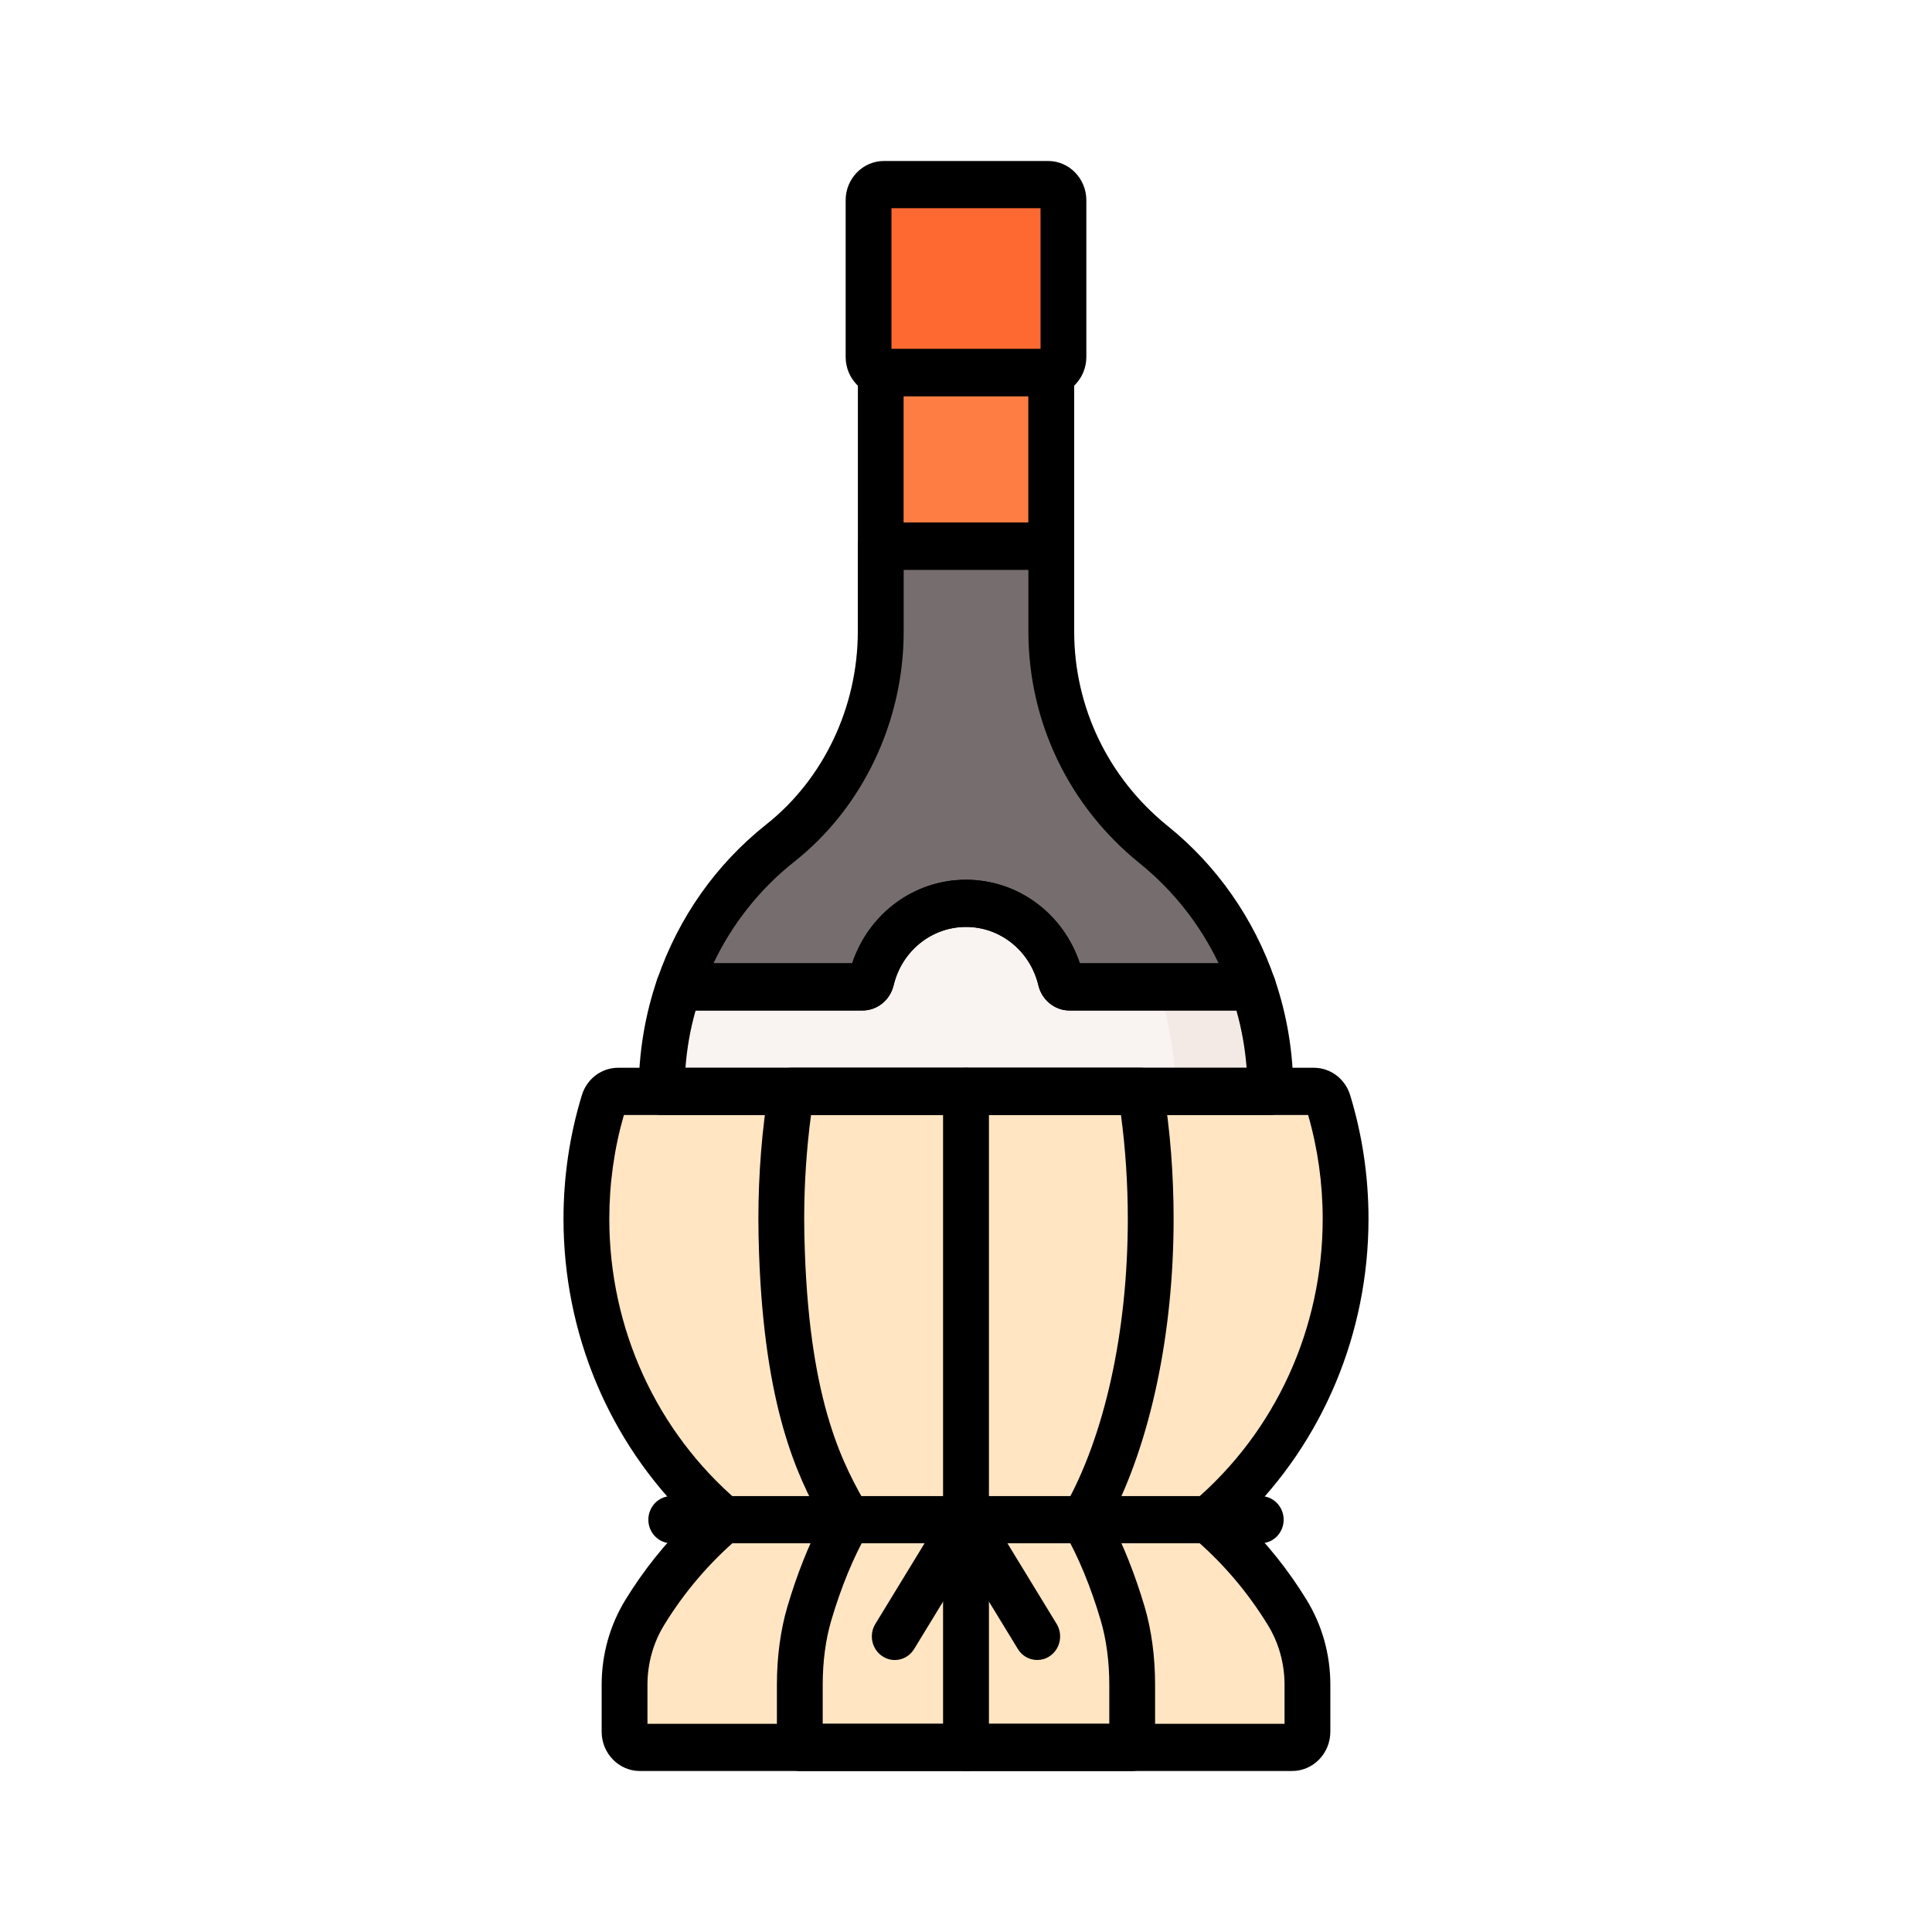
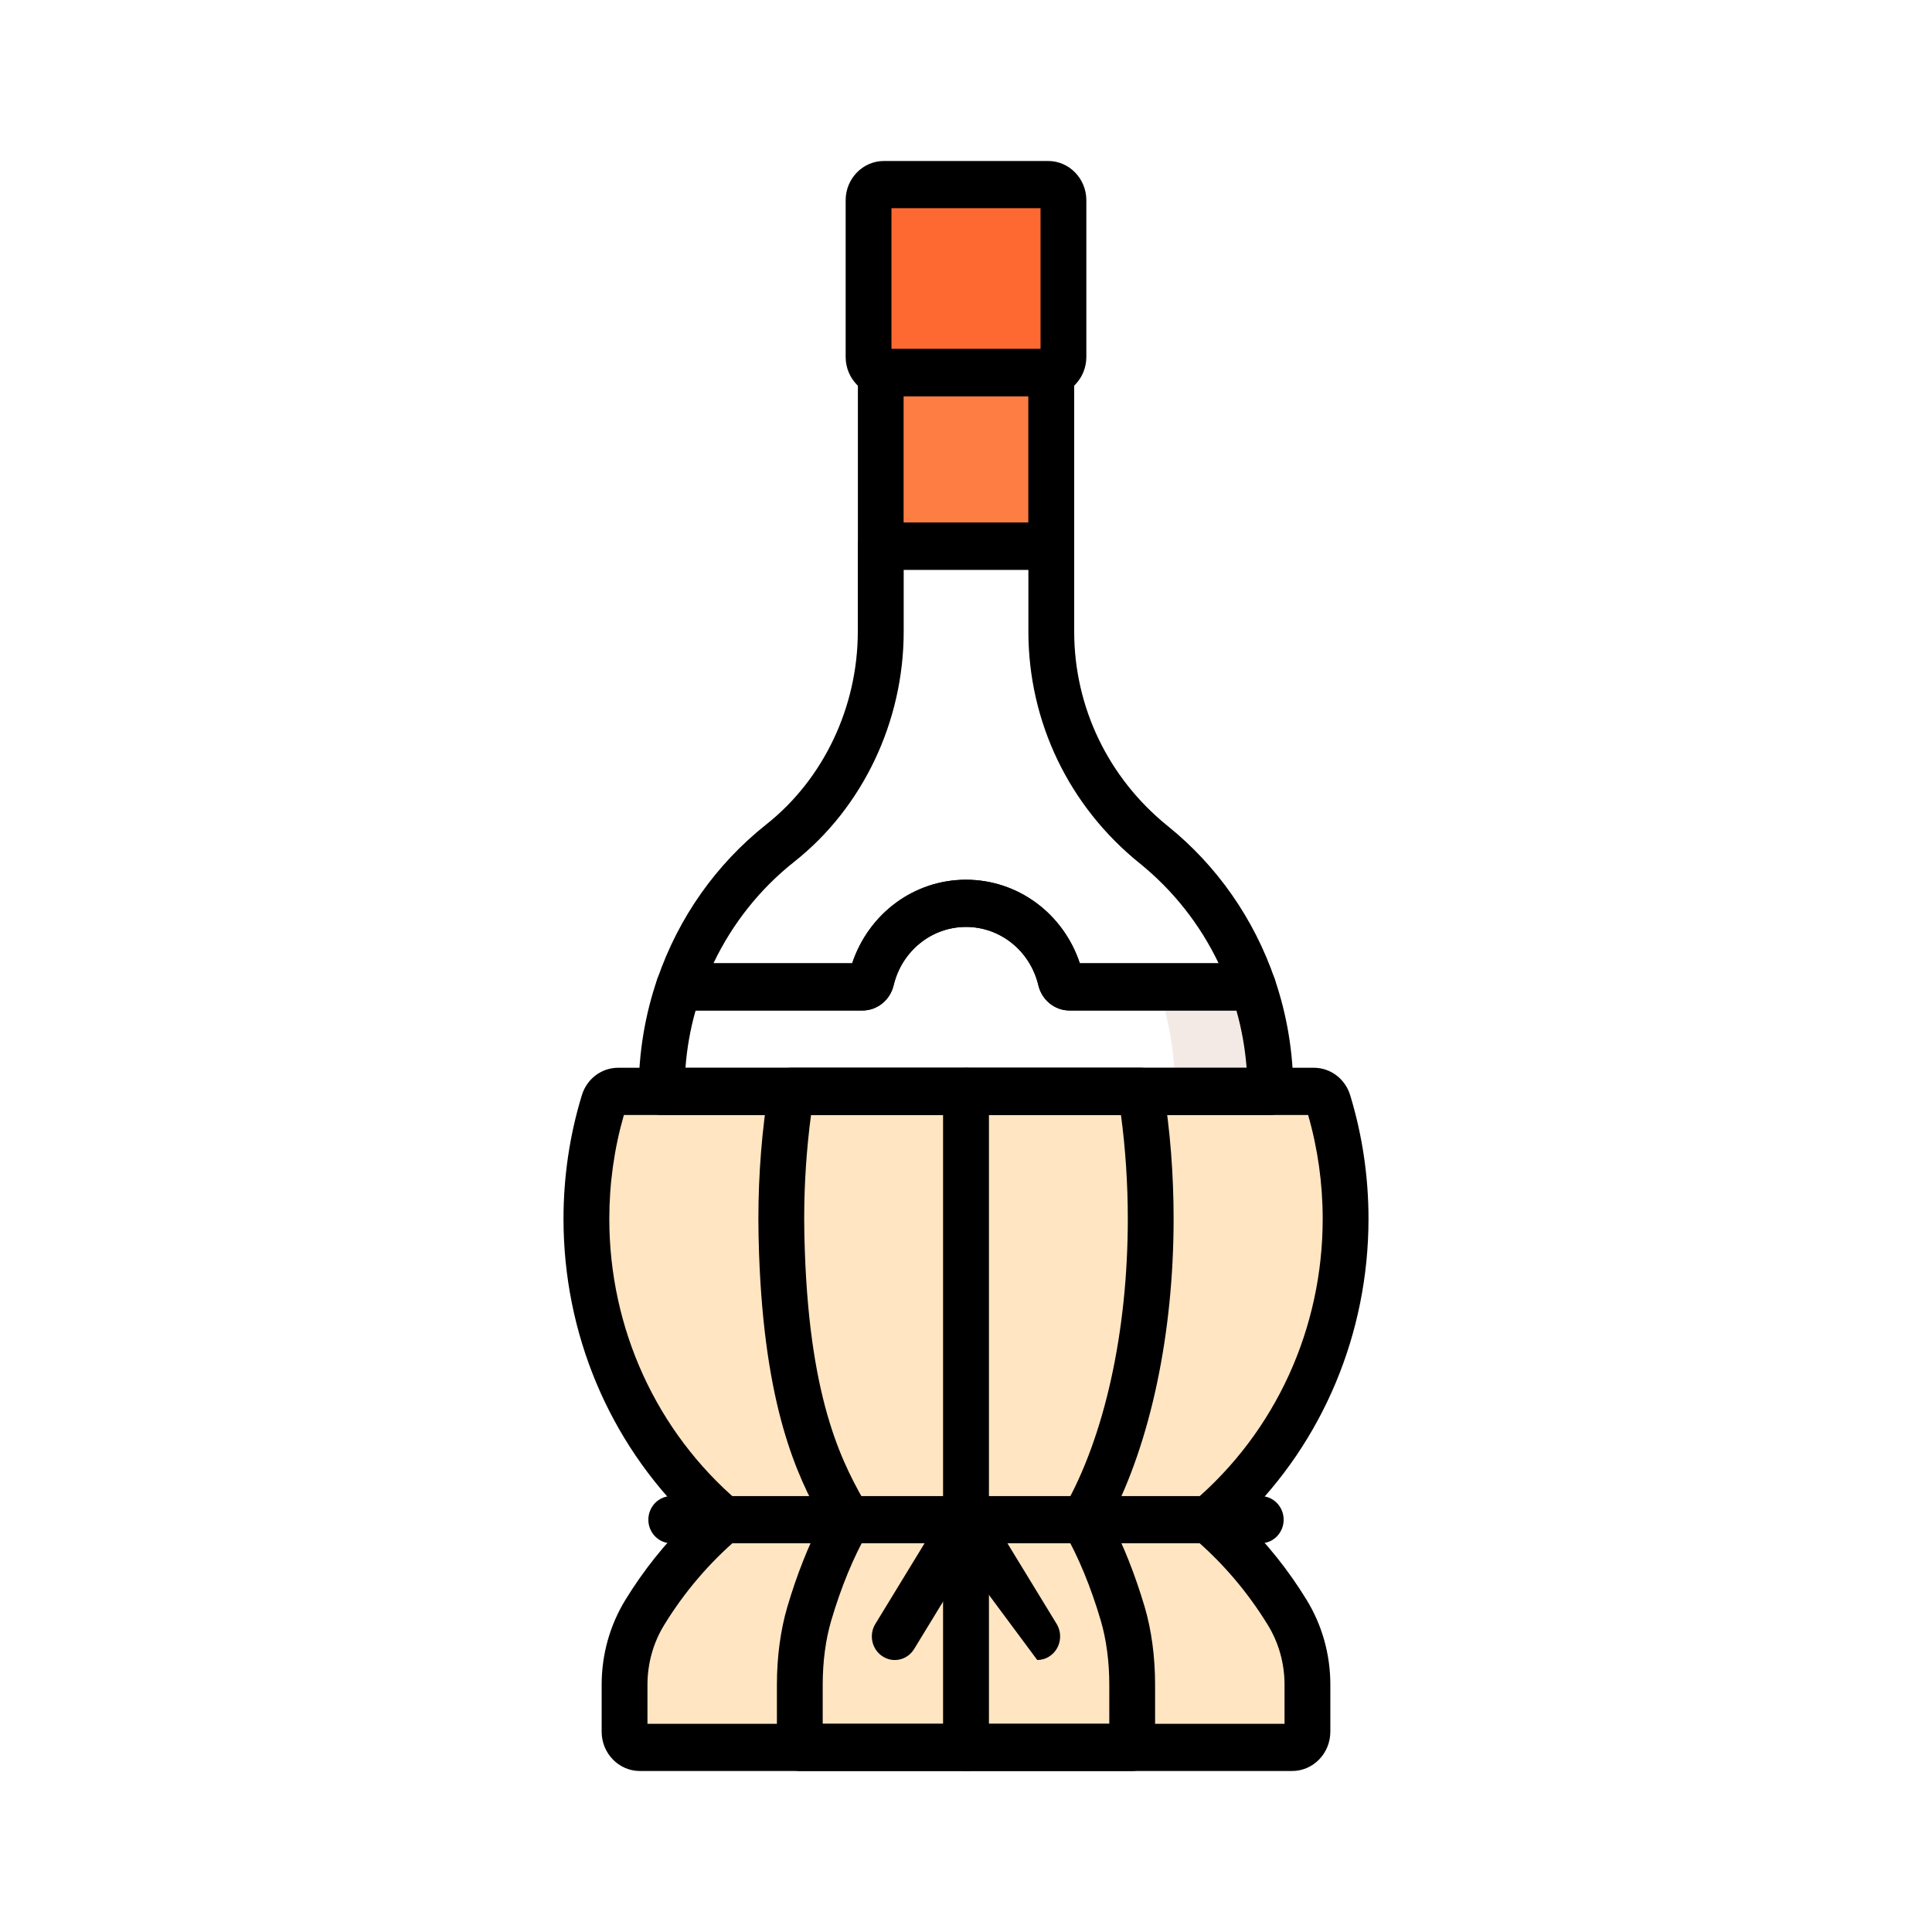
<svg xmlns="http://www.w3.org/2000/svg" width="24" height="24" viewBox="0 0 24 24" fill="none">
  <rect width="24" height="24" fill="white" />
  <g clip-path="url(#clip0_4709_16213)">
-     <path d="M10.714 12.299C10.784 12.299 10.845 12.25 10.861 12.179C10.991 11.638 11.458 11.261 12 11.261C12.541 11.261 13.009 11.638 13.139 12.179C13.155 12.25 13.216 12.299 13.286 12.299H15.58C15.341 11.578 14.902 10.953 14.331 10.493C13.537 9.852 13.059 8.884 13.059 7.846V6.747H10.941V7.846C10.941 8.872 10.485 9.846 9.696 10.472C9.112 10.934 8.664 11.567 8.42 12.299H10.715H10.714Z" fill="#766E6E" />
-     <path d="M15.782 13.597H15.782C15.787 13.127 15.71 12.677 15.567 12.26H13.286C13.233 12.26 13.188 12.223 13.175 12.17C13.046 11.626 12.569 11.222 12 11.222C11.431 11.222 10.954 11.626 10.825 12.17C10.812 12.223 10.767 12.26 10.714 12.26H8.433C8.29 12.678 8.213 13.127 8.218 13.597H15.781H15.782Z" fill="#F9F3F1" />
    <path d="M15.567 12.259H14.383C14.526 12.677 14.602 13.127 14.598 13.596H14.598L15.782 13.596H15.782C15.787 13.127 15.71 12.677 15.567 12.259Z" fill="#F3EAE6" />
    <path d="M16.715 15.141C16.715 14.637 16.64 14.152 16.502 13.695C16.477 13.614 16.403 13.558 16.32 13.558H7.68C7.596 13.558 7.523 13.614 7.498 13.695C7.359 14.152 7.284 14.637 7.284 15.141C7.284 16.644 7.949 17.988 8.992 18.879C8.608 19.206 8.276 19.595 8.009 20.031C7.844 20.299 7.758 20.611 7.758 20.928V21.512C7.758 21.62 7.843 21.707 7.948 21.707H16.051C16.156 21.707 16.241 21.62 16.241 21.512V20.928C16.241 20.611 16.154 20.299 15.99 20.031C15.723 19.595 15.391 19.206 15.007 18.879C16.05 17.988 16.715 16.645 16.715 15.141H16.715Z" fill="#FFE5C2" />
    <path d="M13.021 4.59H10.979C10.966 4.59 10.953 4.588 10.941 4.584V6.785H13.059V4.584C13.046 4.588 13.034 4.59 13.021 4.59Z" fill="#FE7D43" />
    <path d="M13.021 4.629H10.979C10.874 4.629 10.789 4.541 10.789 4.434V2.488C10.789 2.38 10.874 2.293 10.979 2.293H13.021C13.125 2.293 13.21 2.38 13.21 2.488V4.434C13.21 4.541 13.125 4.629 13.021 4.629Z" fill="#FD6930" />
    <path d="M15.566 12.552H13.286C13.102 12.552 12.943 12.423 12.899 12.239C12.797 11.812 12.427 11.514 12 11.514C11.573 11.514 11.203 11.812 11.101 12.239C11.057 12.423 10.898 12.552 10.714 12.552H8.434C8.342 12.552 8.255 12.506 8.202 12.428C8.149 12.351 8.135 12.251 8.166 12.162C8.428 11.398 8.897 10.734 9.522 10.239C10.232 9.676 10.656 8.781 10.656 7.845V6.785C10.656 6.623 10.784 6.492 10.941 6.492H13.059C13.216 6.492 13.344 6.623 13.344 6.785V7.845C13.344 8.785 13.768 9.666 14.507 10.262C15.118 10.754 15.576 11.411 15.835 12.162C15.865 12.252 15.852 12.351 15.799 12.428C15.745 12.506 15.658 12.552 15.566 12.552ZM13.414 11.966H15.138C14.907 11.483 14.572 11.059 14.156 10.723C13.278 10.015 12.775 8.966 12.775 7.845V7.078H11.226V7.845C11.226 8.962 10.719 10.03 9.869 10.703C9.441 11.041 9.098 11.473 8.863 11.966H10.586C10.792 11.348 11.355 10.928 12 10.928C12.645 10.928 13.209 11.348 13.414 11.966L13.414 11.966Z" fill="black" />
    <path d="M15.782 13.851H8.219C8.143 13.851 8.071 13.82 8.017 13.765C7.964 13.71 7.934 13.635 7.934 13.558C7.934 13.078 8.012 12.608 8.165 12.162C8.205 12.045 8.313 11.967 8.433 11.967H10.586C10.792 11.349 11.355 10.929 12 10.929C12.645 10.929 13.209 11.349 13.414 11.967H15.567C15.687 11.967 15.795 12.045 15.835 12.162C15.988 12.609 16.066 13.078 16.066 13.558C16.066 13.719 15.939 13.851 15.782 13.851ZM8.515 13.265H15.486C15.467 13.023 15.425 12.785 15.359 12.553H13.286C13.102 12.553 12.943 12.424 12.899 12.24C12.797 11.813 12.427 11.515 12 11.515C11.573 11.515 11.203 11.813 11.101 12.24C11.057 12.424 10.898 12.553 10.714 12.553H8.641C8.575 12.784 8.533 13.023 8.515 13.265Z" fill="black" />
    <path d="M16.052 22H7.949C7.687 22 7.474 21.781 7.474 21.512V20.928C7.474 20.553 7.576 20.189 7.769 19.874C7.993 19.509 8.259 19.175 8.563 18.879C7.566 17.908 7 16.564 7 15.141C7 14.619 7.076 14.104 7.227 13.608C7.289 13.402 7.471 13.264 7.68 13.264H16.32C16.529 13.264 16.711 13.402 16.773 13.607C16.924 14.103 17 14.619 17 15.14C17 16.563 16.434 17.907 15.437 18.878C15.741 19.175 16.007 19.508 16.231 19.874C16.424 20.188 16.526 20.553 16.526 20.927V21.511C16.526 21.781 16.313 22 16.051 22L16.052 22ZM8.044 21.414H15.957V20.928C15.957 20.664 15.885 20.407 15.75 20.187C15.499 19.778 15.189 19.413 14.826 19.104C14.761 19.049 14.723 18.966 14.723 18.879C14.723 18.791 14.761 18.709 14.826 18.653C15.846 17.783 16.431 16.503 16.431 15.141C16.431 14.702 16.37 14.268 16.25 13.851H7.75C7.63 14.268 7.569 14.702 7.569 15.141C7.569 16.502 8.154 17.783 9.174 18.653C9.239 18.709 9.277 18.791 9.277 18.879C9.277 18.966 9.239 19.049 9.174 19.104C8.812 19.413 8.501 19.777 8.25 20.187C8.115 20.407 8.043 20.664 8.043 20.928V21.414H8.044Z" fill="black" />
    <path d="M14.064 22H9.936C9.779 22 9.651 21.869 9.651 21.707V20.928C9.651 20.582 9.696 20.249 9.78 19.963C9.898 19.563 10.042 19.2 10.208 18.881C9.901 18.332 9.496 17.481 9.429 15.566C9.424 15.425 9.421 15.282 9.421 15.14C9.421 14.585 9.465 14.036 9.551 13.508C9.574 13.367 9.692 13.264 9.832 13.264H14.169C14.308 13.264 14.427 13.367 14.45 13.508C14.536 14.036 14.579 14.585 14.579 15.14C14.579 16.565 14.293 17.915 13.79 18.878C13.957 19.198 14.101 19.562 14.22 19.963C14.304 20.248 14.349 20.582 14.349 20.927V21.707C14.349 21.868 14.221 22 14.064 22L14.064 22ZM10.221 21.414H13.78V20.928C13.78 20.64 13.743 20.365 13.675 20.134C13.551 19.713 13.397 19.34 13.218 19.027C13.166 18.935 13.166 18.822 13.218 18.73C13.722 17.848 14.01 16.539 14.01 15.141C14.01 14.703 13.981 14.27 13.925 13.85H10.075C10.019 14.27 9.99 14.703 9.99 15.141C9.99 15.274 9.993 15.409 9.998 15.543C9.998 15.543 9.998 15.544 9.998 15.544C10.065 17.474 10.492 18.222 10.775 18.718L10.782 18.73C10.834 18.822 10.834 18.935 10.782 19.027C10.603 19.34 10.449 19.713 10.325 20.134C10.257 20.365 10.22 20.64 10.22 20.928V21.414H10.221Z" fill="black" />
    <path d="M15.661 19.171H8.339C8.182 19.171 8.054 19.04 8.054 18.878C8.054 18.717 8.182 18.585 8.339 18.585H15.661C15.818 18.585 15.946 18.717 15.946 18.878C15.946 19.04 15.818 19.171 15.661 19.171Z" fill="black" />
    <path d="M13.059 7.078H10.941C10.784 7.078 10.657 6.947 10.657 6.785V4.625C10.657 4.537 10.695 4.453 10.761 4.398C10.825 4.344 10.908 4.322 10.988 4.335H13.012C13.093 4.322 13.176 4.344 13.239 4.398C13.306 4.453 13.344 4.537 13.344 4.625V6.785C13.344 6.947 13.217 7.078 13.06 7.078H13.059ZM11.225 6.492H12.774V4.922H11.225V6.492Z" fill="black" />
    <path d="M13.021 4.922H10.979C10.718 4.922 10.505 4.703 10.505 4.434V2.488C10.505 2.219 10.718 2 10.979 2H13.021C13.282 2 13.495 2.219 13.495 2.488V4.434C13.495 4.703 13.282 4.922 13.021 4.922ZM11.074 4.336H12.926V2.586H11.074V4.336Z" fill="black" />
    <path d="M12 22C11.843 22 11.715 21.869 11.715 21.707V13.558C11.715 13.396 11.843 13.265 12 13.265C12.157 13.265 12.285 13.396 12.285 13.558V21.707C12.285 21.869 12.157 22 12 22Z" fill="black" />
-     <path d="M12.885 20.621C12.79 20.621 12.698 20.573 12.644 20.484L12 19.429L11.356 20.484C11.273 20.621 11.097 20.663 10.964 20.576C10.831 20.491 10.79 20.31 10.874 20.173L11.759 18.723C11.811 18.637 11.902 18.585 12 18.585C12.098 18.585 12.189 18.637 12.241 18.723L13.126 20.173C13.209 20.31 13.169 20.491 13.036 20.576C12.989 20.607 12.937 20.621 12.885 20.621Z" fill="black" />
+     <path d="M12.885 20.621L12 19.429L11.356 20.484C11.273 20.621 11.097 20.663 10.964 20.576C10.831 20.491 10.79 20.31 10.874 20.173L11.759 18.723C11.811 18.637 11.902 18.585 12 18.585C12.098 18.585 12.189 18.637 12.241 18.723L13.126 20.173C13.209 20.31 13.169 20.491 13.036 20.576C12.989 20.607 12.937 20.621 12.885 20.621Z" fill="black" />
  </g>
  <defs>
    <clipPath id="clip0_4709_16213">
      <rect width="10" height="20" fill="white" transform="translate(7 2)" />
    </clipPath>
  </defs>
</svg>